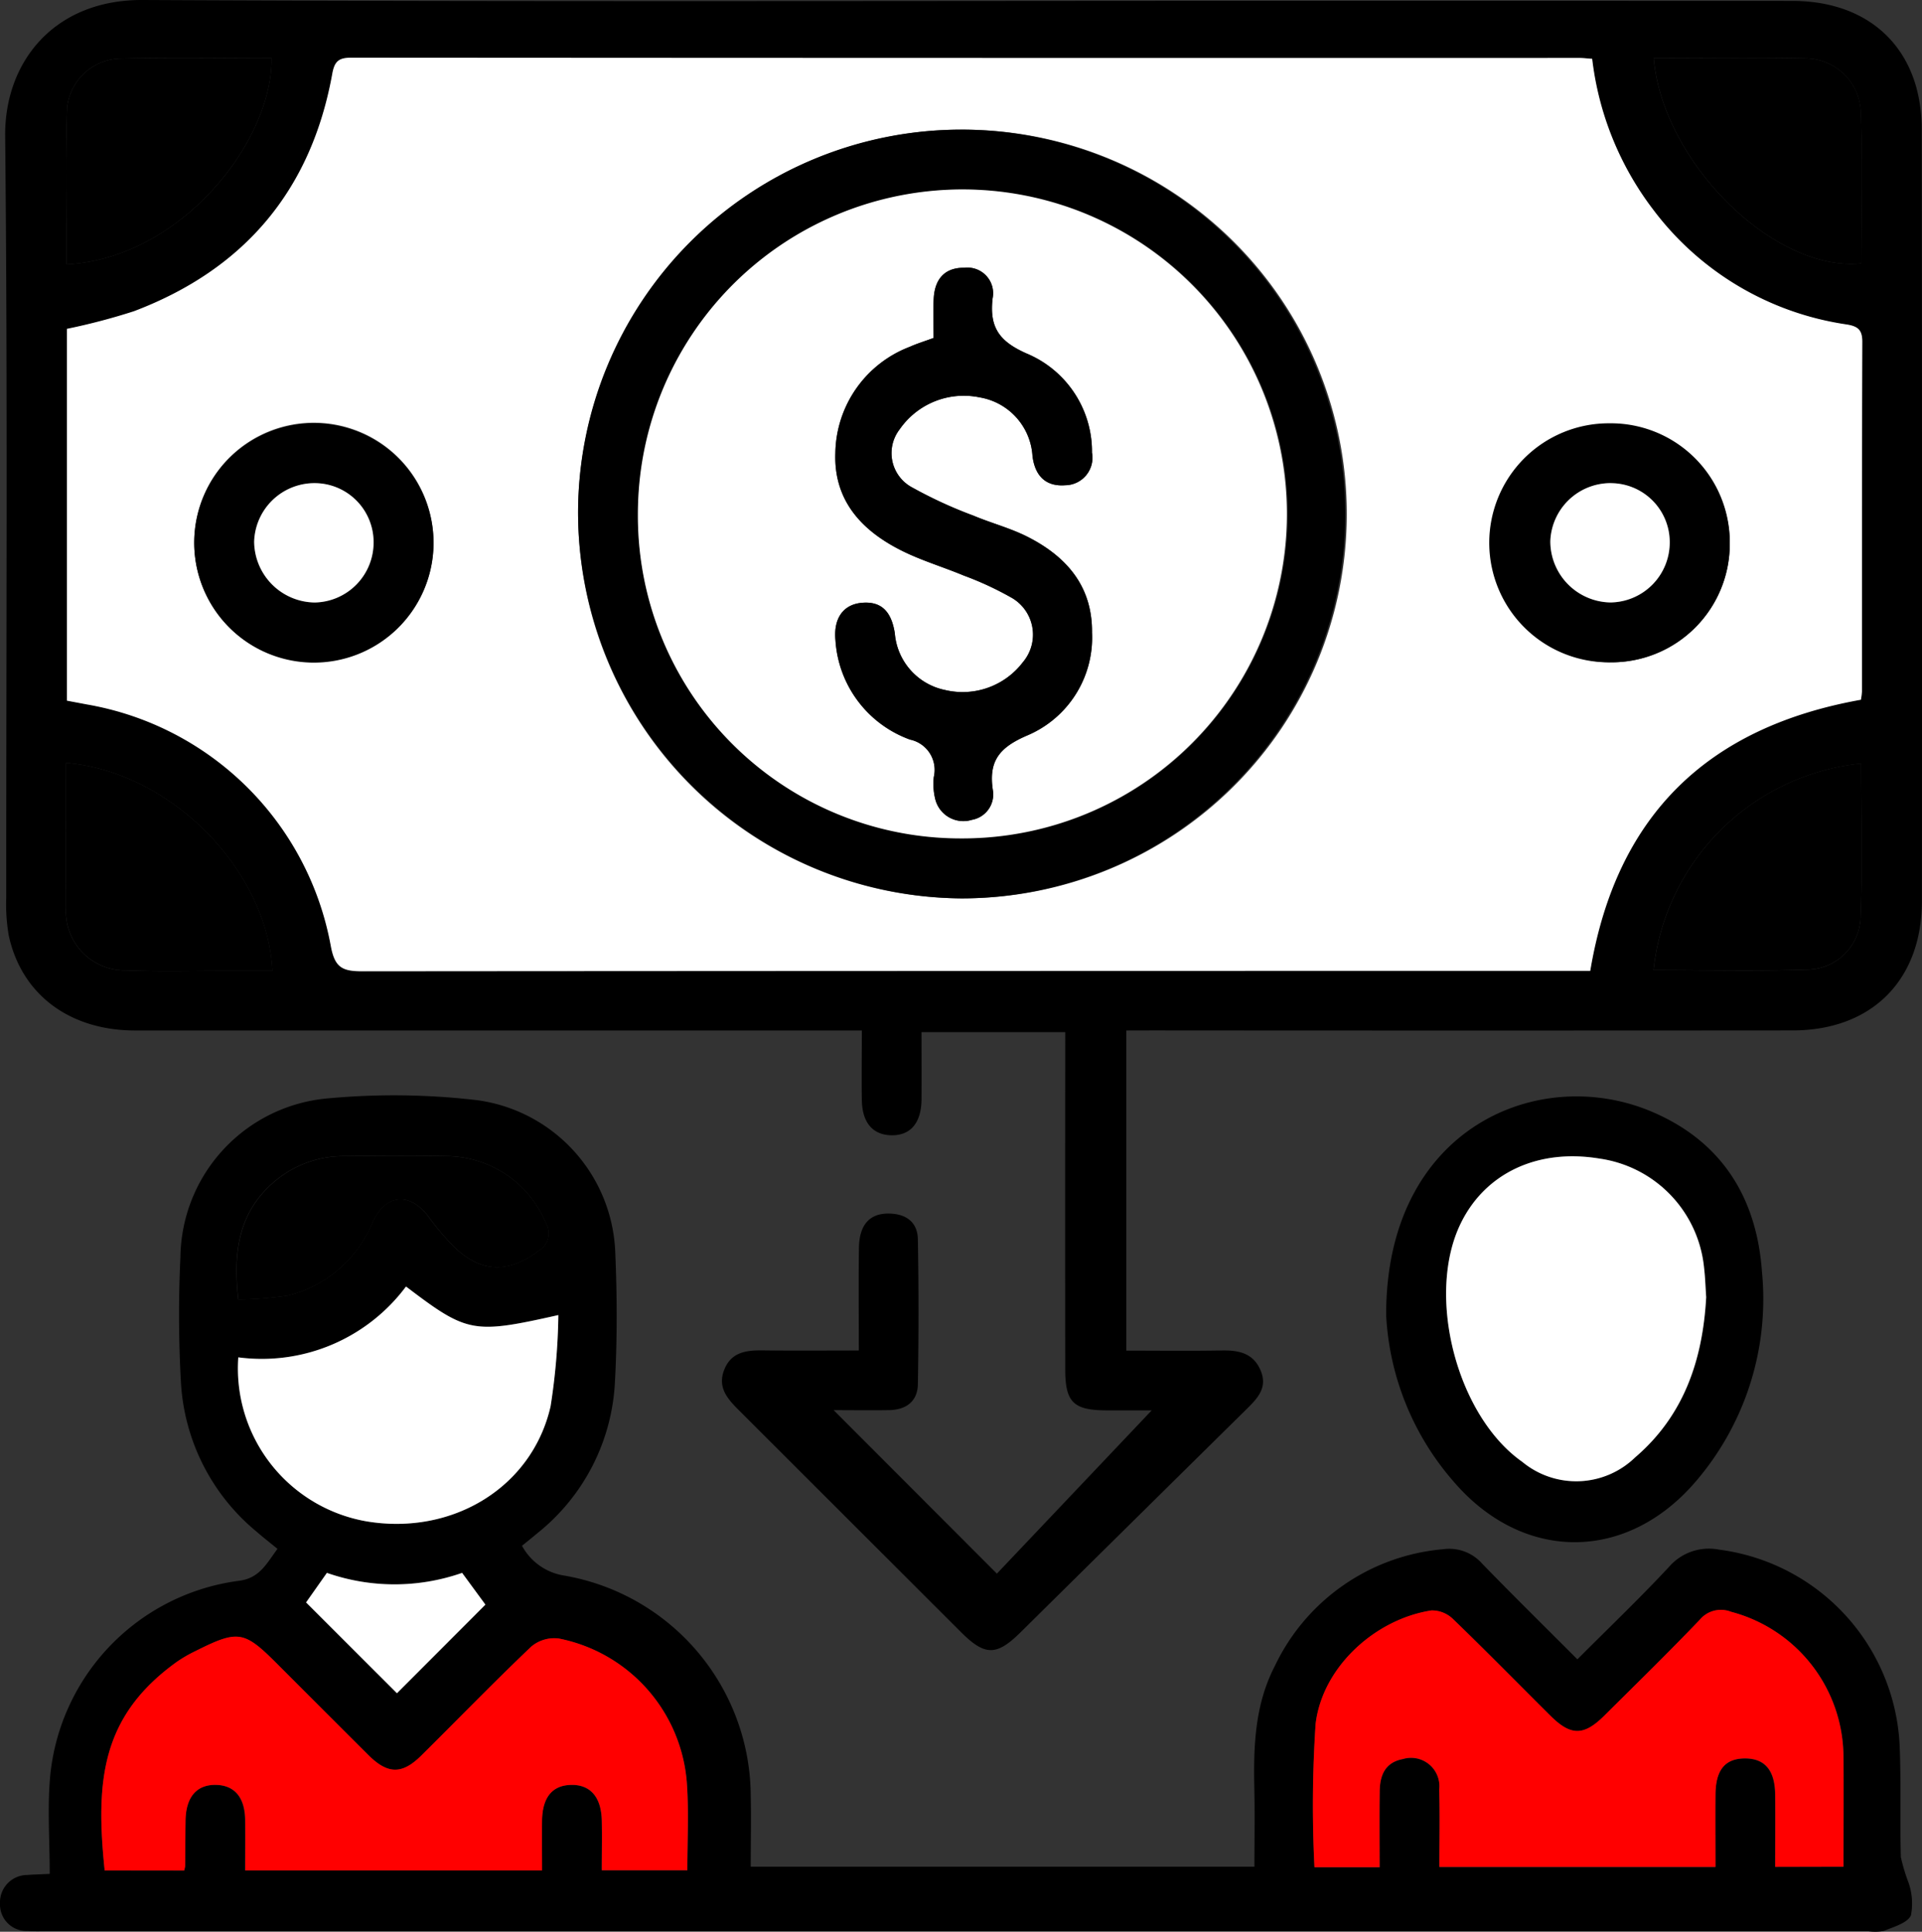
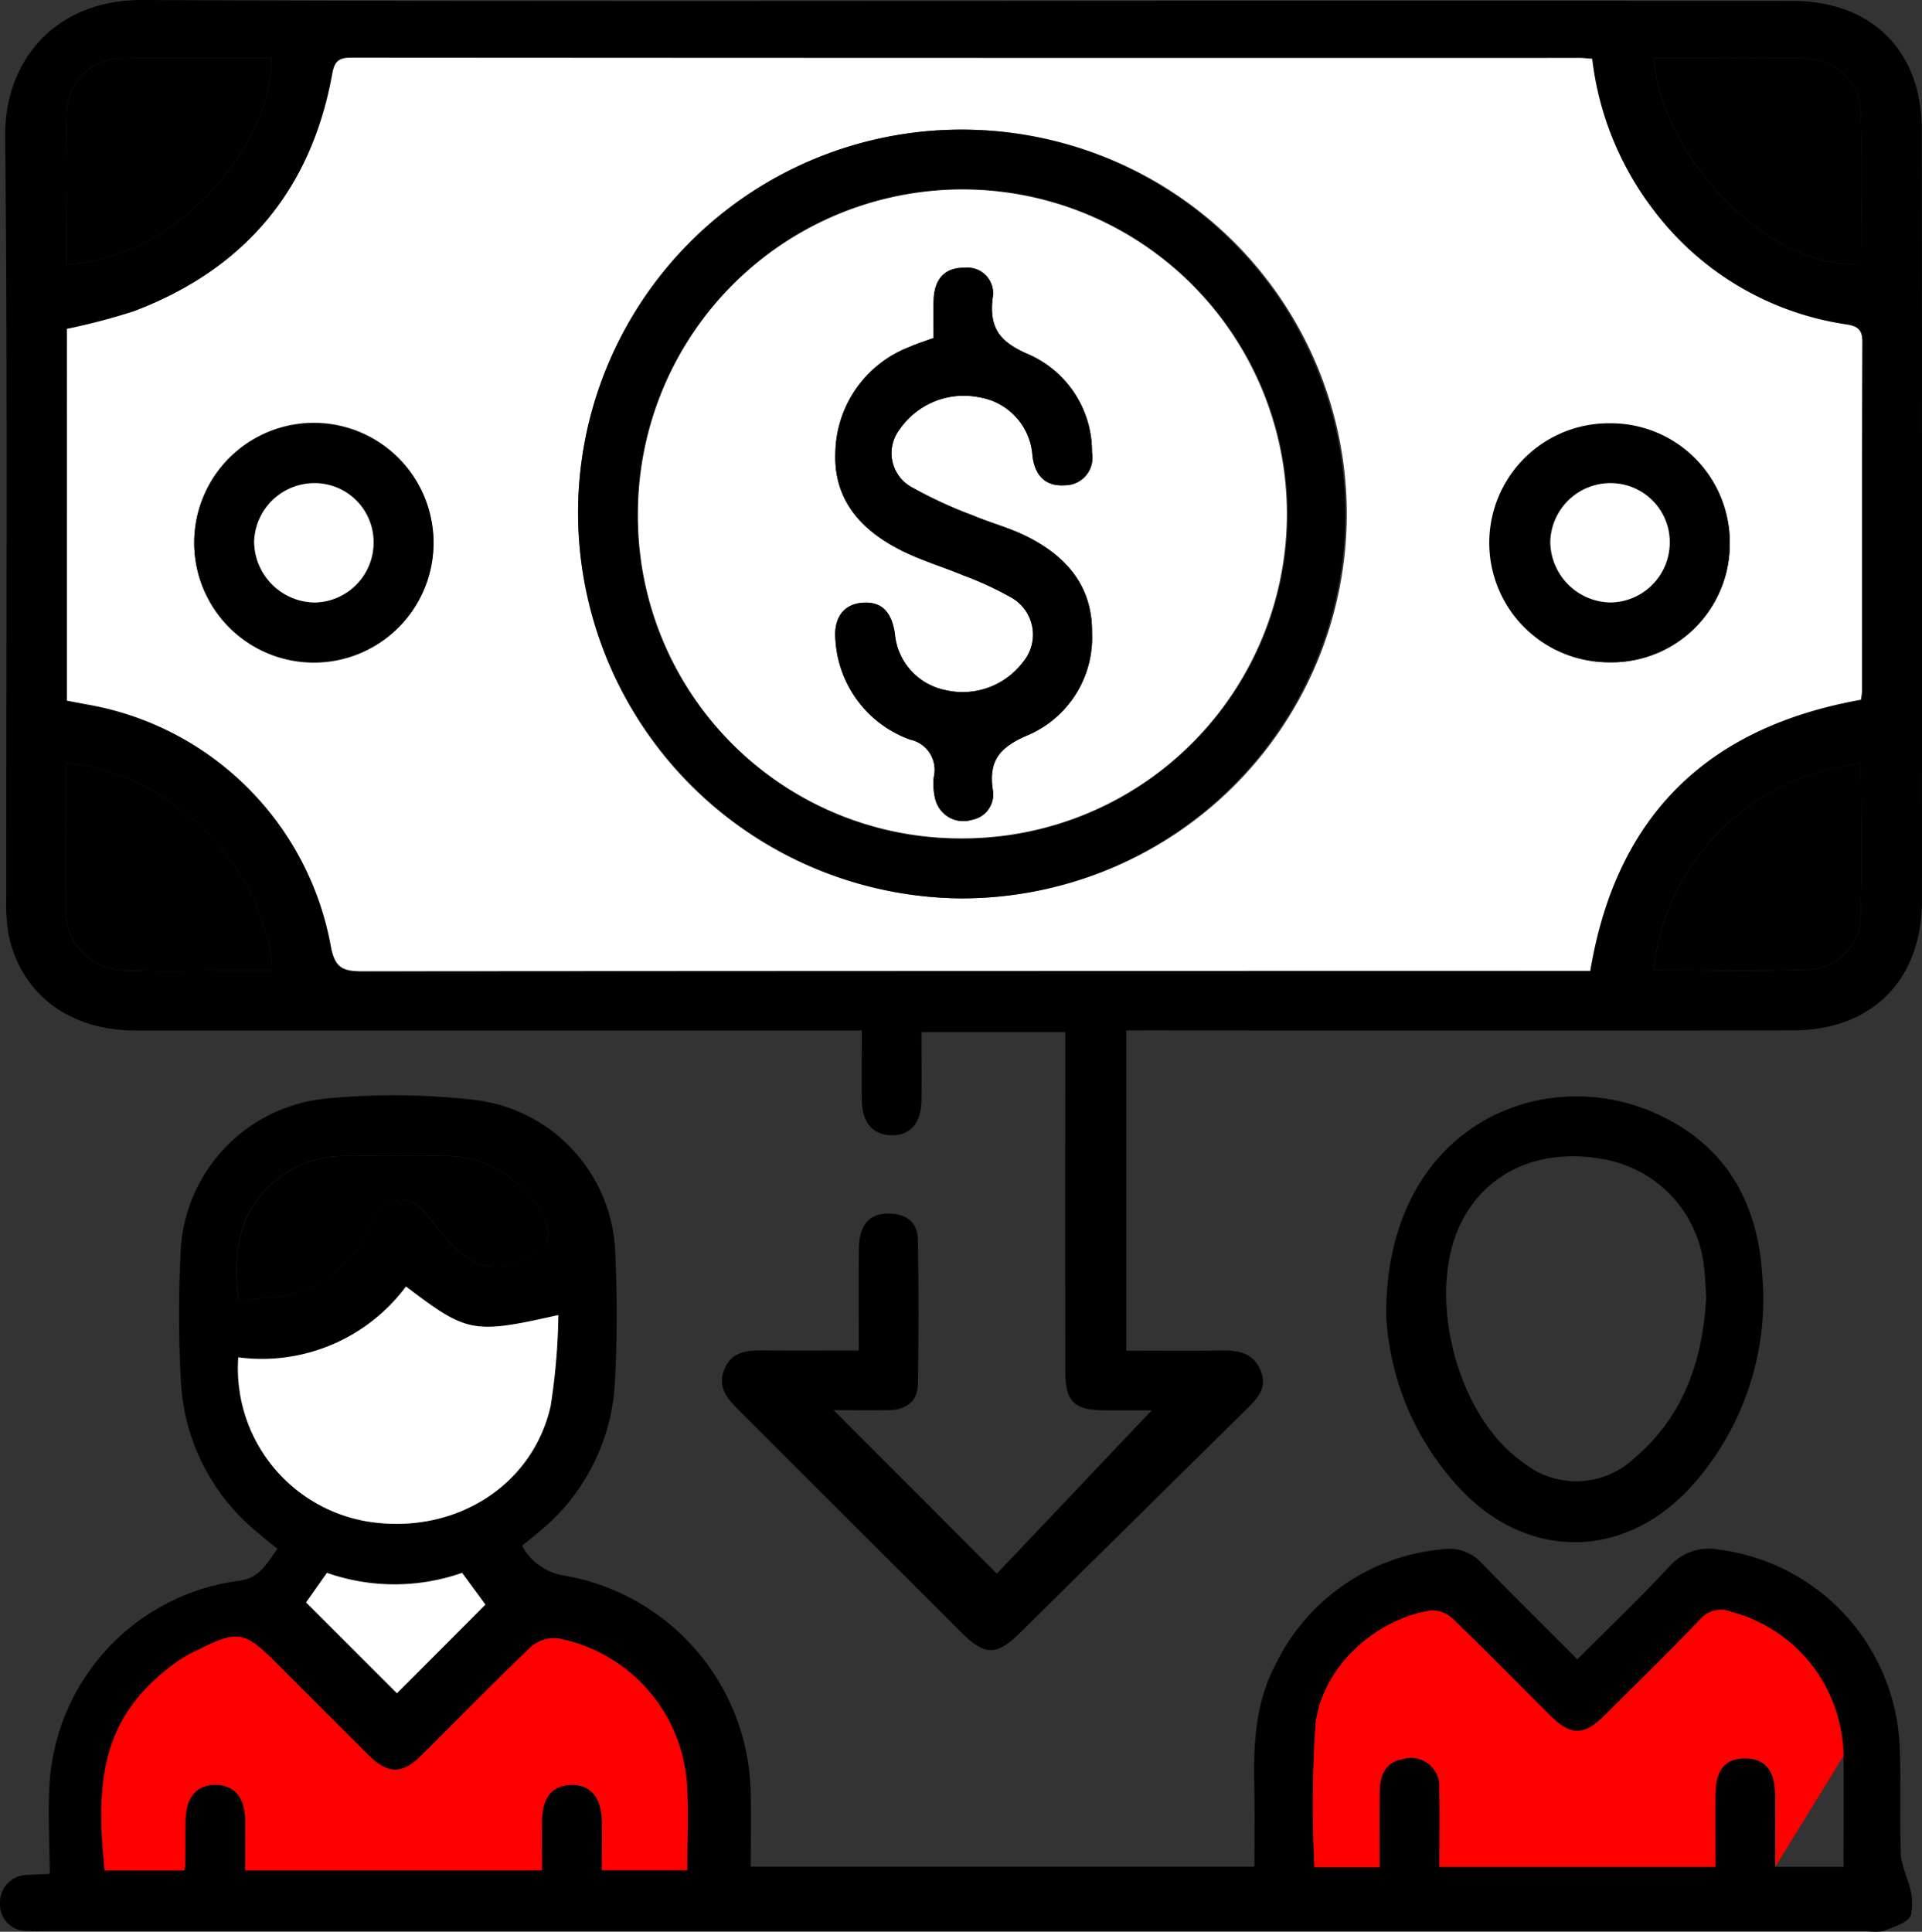
<svg xmlns="http://www.w3.org/2000/svg" id="icon_inversor_2" width="119.394" height="120" viewBox="0 0 119.394 120">
  <rect x="0" y="0" width="119.394" height="120" fill="#333333" stroke="none" />
  <defs>
    <clipPath id="clip-path">
      <rect id="Rectángulo_930" data-name="Rectángulo 930" width="119.394" height="120" fill="none" />
    </clipPath>
  </defs>
  <g id="Grupo_1884" data-name="Grupo 1884" clip-path="url(#clip-path)">
    <path id="Trazado_1317" data-name="Trazado 1317" d="M70.306,64.013V83.9c2.01,0,3.972.025,5.933-.01,1.068-.019,1.975.171,2.422,1.275.423,1.046-.207,1.7-.873,2.357Q70.757,94.457,63.734,101.4c-1.5,1.482-2.216,1.469-3.713-.027q-6.9-6.893-13.8-13.787c-.7-.7-1.315-1.4-.9-2.479.438-1.138,1.4-1.236,2.442-1.222,1.925.026,3.85.007,5.925.007,0-2.2-.022-4.287.008-6.372.021-1.428.655-2.141,1.837-2.135,1.049.005,1.8.5,1.824,1.59q.079,4.5,0,9.01c-.018,1.085-.752,1.6-1.807,1.612-1.229.017-2.459,0-3.428,0L62.265,97.753l9.617-10.141c-.751,0-1.78,0-2.808,0-2.049-.008-2.561-.5-2.563-2.544q-.009-9.693,0-19.386V64.116H57.583c0,1.414.011,2.8,0,4.189-.015,1.46-.69,2.243-1.881,2.217-1.15-.026-1.8-.783-1.825-2.173s0-2.782,0-4.336H52.2q-21.732,0-43.464,0c-4.085,0-7.077-2.249-7.857-5.923a11.354,11.354,0,0,1-.152-2.332C.72,39.99.821,24.226.66,8.464.613,3.819,3.734-.027,9.2,0,33.233.118,57.27.05,81.307.05q15.188,0,30.375.006c3.908.006,6.725,1.953,7.687,5.329a9.935,9.935,0,0,1,.347,2.677q.03,23.954.011,47.908c0,4.915-3.116,8.035-8.019,8.039q-19.88.016-39.759,0Zm28.818-3.7c1.63-9.737,7.363-15.149,16.812-16.841a4.218,4.218,0,0,0,.066-.514c0-7.242,0-14.483.021-21.725,0-.75-.29-.965-.986-1.075a18.345,18.345,0,0,1-11.994-7.118,19.127,19.127,0,0,1-3.8-9.383c-.307-.021-.548-.053-.79-.053q-38.143,0-76.286-.017c-.756,0-1.043.2-1.185.985-1.3,7.247-5.463,12.164-12.324,14.767A39.386,39.386,0,0,1,4.5,20.428v23.1l1.239.234a18.628,18.628,0,0,1,15.146,14.99c.248,1.344.7,1.589,1.943,1.587q37.4-.054,74.8-.027Zm3.933-.051c3.223,0,6.384.076,9.538-.029a3.342,3.342,0,0,0,3.32-3.215c.133-3.189.037-6.388.037-9.586a14.447,14.447,0,0,0-12.9,12.83M4.437,47.386c0,3-.015,6,0,9a3.665,3.665,0,0,0,3.734,3.895c2.013.08,4.031.026,6.047.03q1.518,0,3.039,0c-.289-6.184-6.247-12.372-12.825-12.922M103.062,3.607c.563,6.481,7.491,13.319,12.9,12.754,0-3.145.093-6.3-.036-9.45a3.46,3.46,0,0,0-3.4-3.288c-3.115-.058-6.232-.016-9.469-.016M4.473,16.424c7.1-.375,12.79-7.619,12.736-12.809-3.16,0-6.322-.053-9.481.022A3.405,3.405,0,0,0,4.507,6.7c-.112,3.237-.034,6.48-.034,9.724" transform="translate(-0.339 0)" />
    <path id="Trazado_1318" data-name="Trazado 1318" d="M3.088,188.221c0-2.111-.149-4.095.027-6.049a13.547,13.547,0,0,1,11.739-12.159c1.289-.165,1.717-1.094,2.383-1.982-.454-.373-.869-.695-1.264-1.04a12.964,12.964,0,0,1-4.733-9.3,75.607,75.607,0,0,1-.033-7.773,10.027,10.027,0,0,1,9.237-9.878,44.194,44.194,0,0,1,9.231.123,9.917,9.917,0,0,1,8.545,9.447c.113,2.669.126,5.354-.019,8.021a12.824,12.824,0,0,1-4.786,9.4c-.309.26-.625.512-.988.808a3.608,3.608,0,0,0,2.589,1.846,13.954,13.954,0,0,1,11.619,13.672c.032,1.435,0,2.87,0,4.418H77.924c0-1.624.029-3.258-.006-4.89-.056-2.61.036-5.188,1.274-7.577a12.791,12.791,0,0,1,10.466-7.256,2.725,2.725,0,0,1,2.423.907c1.915,1.972,3.874,3.9,5.905,5.934,1.964-1.969,3.894-3.81,5.707-5.759a3.275,3.275,0,0,1,3.09-1.056A12.88,12.88,0,0,1,118,180.14c.106,2.342.014,4.692.08,7.036a11.292,11.292,0,0,0,.468,1.564,3.913,3.913,0,0,1,.159,2.056c-.217.479-1.061.71-1.665.962a2.724,2.724,0,0,1-.98.023H2.956c-.412,0-.825.017-1.234-.016A1.644,1.644,0,0,1,0,190.053a1.7,1.7,0,0,1,1.7-1.764c.361-.03.724-.037,1.384-.069m107.19-.437h4.245c0-2.355.018-4.613,0-6.871a9.356,9.356,0,0,0-6.977-8.963,1.711,1.711,0,0,0-1.955.5c-1.934,2.022-3.937,3.979-5.923,5.951-1.273,1.263-2.079,1.265-3.345.007-2.015-2-4-4.033-6.043-6a1.884,1.884,0,0,0-1.346-.544c-3.5.532-6.781,3.513-7.2,7.049a76.236,76.236,0,0,0-.071,8.9H85.7c0-1.622-.017-3.174.006-4.726.015-.984.336-1.787,1.446-1.994a1.762,1.762,0,0,1,2.251,1.9c.048,1.591.011,3.185.011,4.805h17.144c0-1.559-.009-3.032,0-4.5.013-1.534.6-2.236,1.827-2.241s1.863.726,1.882,2.222c.018,1.475,0,2.951,0,4.516m-98.837.225a2.235,2.235,0,0,0,.06-.264c.009-.946.012-1.892.026-2.839.02-1.463.686-2.243,1.888-2.221,1.155.021,1.8.774,1.817,2.166.016,1.051,0,2.1,0,3.147H33.667c0-1.083-.016-2.1,0-3.121.028-1.424.641-2.16,1.786-2.19,1.2-.031,1.889.741,1.925,2.2.026,1.016,0,2.033,0,3.1H42.7c0-1.794.09-3.519-.017-5.232a9.9,9.9,0,0,0-7.969-9.162,2.224,2.224,0,0,0-1.707.5c-2.324,2.213-4.559,4.52-6.84,6.778-1.186,1.174-2.075,1.159-3.271-.029q-2.847-2.827-5.676-5.674c-2.064-2.065-2.42-2.124-5.08-.792a8.517,8.517,0,0,0-1.171.68c-4.671,3.367-5.041,7.369-4.464,12.947ZM14.8,156.134a9.644,9.644,0,0,0,7.964,10.184c5.343.894,10.291-2.114,11.436-7.148a39.738,39.738,0,0,0,.482-5.666c-5.3,1.19-5.647,1.124-9.465-1.774a11.166,11.166,0,0,1-10.417,4.4m0-3.592a21.856,21.856,0,0,0,3.108-.252,7.682,7.682,0,0,0,5.262-4.612c.826-1.709,2.29-1.809,3.439-.291a16.3,16.3,0,0,0,1.585,1.878c1.692,1.641,3.425,1.662,5.292.23a1.245,1.245,0,0,0,.428-1.682,6.736,6.736,0,0,0-6.157-4.177c-2.135-.045-4.272-.03-6.408,0a6.6,6.6,0,0,0-4.208,1.5c-2.284,1.873-2.694,4.373-2.342,7.405m13.9,16.982a12.728,12.728,0,0,1-8.4,0l-1.294,1.836L24.66,177l5.495-5.505-1.446-1.971" transform="translate(0 -71.816)" />
    <path id="Trazado_1319" data-name="Trazado 1319" d="M177,153.633c-.055-11.672,9.507-15.7,16.572-12.65,4.32,1.863,6.452,5.359,6.773,9.93A17.4,17.4,0,0,1,196.2,163.96c-4.326,5.018-10.768,4.967-15.053-.08A17.056,17.056,0,0,1,177,153.633m19.882-1.153c-.044-.617-.06-1.236-.134-1.846a7.6,7.6,0,0,0-6.5-6.768c-3.818-.631-7.076.888-8.608,4.014-2.189,4.467-.258,11.965,3.817,14.825a5.254,5.254,0,0,0,7.008-.274c3.043-2.6,4.2-6.072,4.416-9.951" transform="translate(-90.891 -71.895)" />
    <path id="Trazado_1320" data-name="Trazado 1320" d="M103.175,64.09H101.68q-37.4,0-74.8.027c-1.24,0-1.7-.243-1.943-1.587A18.629,18.629,0,0,0,9.787,47.54l-1.239-.234V24.21a39.346,39.346,0,0,0,4.162-1.094c6.862-2.6,11.02-7.52,12.324-14.767.142-.788.43-.985,1.185-.985q38.143.026,76.286.017c.241,0,.483.032.79.053a19.127,19.127,0,0,0,3.8,9.383,18.345,18.345,0,0,0,11.994,7.118c.7.11.988.324.986,1.075-.025,7.242-.017,14.483-.021,21.725a4.218,4.218,0,0,1-.066.514c-9.449,1.692-15.182,7.1-16.812,16.841M64.1,59.587A23.876,23.876,0,1,0,40.3,35.622,23.944,23.944,0,0,0,64.1,59.587m47.743-22.123a7.436,7.436,0,0,0-14.871,0,7.517,7.517,0,0,0,7.468,7.46,7.347,7.347,0,0,0,7.4-7.46m-80.522.167a7.433,7.433,0,1,0-14.864-.23,7.433,7.433,0,0,0,14.864.23" transform="translate(-4.39 -3.782)" fill="#fff" />
    <path id="Trazado_1321" data-name="Trazado 1321" d="M211.146,110.322a14.447,14.447,0,0,1,12.895-12.83c0,3.2.1,6.4-.037,9.586a3.343,3.343,0,0,1-3.32,3.215c-3.154.105-6.315.029-9.538.029" transform="translate(-108.428 -50.064)" />
    <path id="Trazado_1322" data-name="Trazado 1322" d="M8.419,97.407c6.577.55,12.536,6.739,12.825,12.922q-1.524,0-3.039,0c-2.016,0-4.034.05-6.047-.03A3.665,3.665,0,0,1,8.424,106.4c-.02-3,0-5.992,0-9" transform="translate(-4.321 -50.02)" />
    <path id="Trazado_1323" data-name="Trazado 1323" d="M211.156,7.4c3.237,0,6.354-.042,9.469.016a3.46,3.46,0,0,1,3.4,3.288c.128,3.148.035,6.3.035,9.45-5.41.565-12.338-6.273-12.9-12.754" transform="translate(-108.433 -3.792)" />
    <path id="Trazado_1324" data-name="Trazado 1324" d="M8.471,20.222c0-3.244-.079-6.487.034-9.724a3.405,3.405,0,0,1,3.221-3.063c3.159-.075,6.321-.022,9.481-.022C21.26,12.6,15.57,19.847,8.471,20.222" transform="translate(-4.336 -3.797)" />
-     <path id="Trazado_1325" data-name="Trazado 1325" d="M196.363,221.55c0-1.565.015-3.04,0-4.516-.019-1.5-.654-2.227-1.882-2.222s-1.815.707-1.827,2.242c-.012,1.473,0,2.945,0,4.5H175.5c0-1.62.037-3.214-.011-4.805a1.761,1.761,0,0,0-2.251-1.9c-1.111.206-1.431,1.01-1.446,1.994-.022,1.551-.006,3.1-.006,4.726h-4.047a76.235,76.235,0,0,1,.071-8.9c.421-3.536,3.706-6.516,7.2-7.049a1.885,1.885,0,0,1,1.346.544c2.043,1.972,4.029,4,6.043,6,1.266,1.258,2.072,1.257,3.345-.007,1.986-1.972,3.989-3.928,5.923-5.951a1.711,1.711,0,0,1,1.955-.5,9.357,9.357,0,0,1,6.977,8.963c.023,2.258,0,4.516,0,6.871Z" transform="translate(-86.086 -105.583)" fill="red" />
+     <path id="Trazado_1325" data-name="Trazado 1325" d="M196.363,221.55c0-1.565.015-3.04,0-4.516-.019-1.5-.654-2.227-1.882-2.222s-1.815.707-1.827,2.242c-.012,1.473,0,2.945,0,4.5H175.5c0-1.62.037-3.214-.011-4.805a1.761,1.761,0,0,0-2.251-1.9c-1.111.206-1.431,1.01-1.446,1.994-.022,1.551-.006,3.1-.006,4.726h-4.047a76.235,76.235,0,0,1,.071-8.9c.421-3.536,3.706-6.516,7.2-7.049a1.885,1.885,0,0,1,1.346.544c2.043,1.972,4.029,4,6.043,6,1.266,1.258,2.072,1.257,3.345-.007,1.986-1.972,3.989-3.928,5.923-5.951a1.711,1.711,0,0,1,1.955-.5,9.357,9.357,0,0,1,6.977,8.963Z" transform="translate(-86.086 -105.583)" fill="red" />
    <path id="Trazado_1326" data-name="Trazado 1326" d="M18.083,223.51H13.145c-.577-5.578-.207-9.58,4.464-12.947a8.492,8.492,0,0,1,1.171-.68c2.66-1.332,3.016-1.274,5.08.792q2.836,2.838,5.675,5.674c1.2,1.188,2.086,1.2,3.272.029,2.281-2.258,4.516-4.565,6.84-6.778a2.225,2.225,0,0,1,1.707-.5,9.9,9.9,0,0,1,7.968,9.162c.107,1.713.018,3.438.018,5.233h-5.31c0-1.063.02-2.081,0-3.1-.037-1.464-.727-2.236-1.925-2.2-1.146.03-1.758.765-1.786,2.19-.02,1.019,0,2.038,0,3.121H21.878c0-1.043.012-2.1,0-3.147-.02-1.392-.663-2.145-1.818-2.166-1.2-.022-1.867.757-1.888,2.221-.013.946-.017,1.892-.026,2.839a2.08,2.08,0,0,1-.06.264" transform="translate(-6.644 -107.318)" fill="red" />
    <path id="Trazado_1327" data-name="Trazado 1327" d="M30.393,168.674a11.167,11.167,0,0,0,10.418-4.4c3.818,2.9,4.161,2.964,9.465,1.774a39.809,39.809,0,0,1-.483,5.666c-1.146,5.034-6.092,8.042-11.436,7.148a9.644,9.644,0,0,1-7.964-10.184" transform="translate(-15.59 -84.356)" fill="#fff" />
    <path id="Trazado_1328" data-name="Trazado 1328" d="M30.322,156.507c-.352-3.032.059-5.532,2.342-7.405a6.6,6.6,0,0,1,4.209-1.5c2.136-.027,4.272-.042,6.407,0a6.735,6.735,0,0,1,6.157,4.176,1.245,1.245,0,0,1-.428,1.682c-1.867,1.433-3.6,1.412-5.292-.229a16.294,16.294,0,0,1-1.585-1.879c-1.15-1.517-2.614-1.417-3.439.291a7.686,7.686,0,0,1-5.262,4.612,21.937,21.937,0,0,1-3.108.252" transform="translate(-15.514 -75.781)" />
    <path id="Trazado_1329" data-name="Trazado 1329" d="M48.779,200.845l1.446,1.971-5.495,5.505-5.645-5.641,1.294-1.836a12.728,12.728,0,0,0,8.4,0" transform="translate(-20.071 -103.137)" fill="#fff" />
-     <path id="Trazado_1330" data-name="Trazado 1330" d="M200.813,156.407c-.214,3.879-1.373,7.347-4.416,9.951a5.254,5.254,0,0,1-7.008.274c-4.076-2.86-6.007-10.358-3.817-14.825,1.532-3.127,4.79-4.646,8.608-4.014a7.6,7.6,0,0,1,6.5,6.768c.074.611.09,1.229.134,1.846" transform="translate(-94.826 -75.823)" fill="#fff" />
    <path id="Trazado_1331" data-name="Trazado 1331" d="M97.612,64.307a24.04,24.04,0,0,1-23.8-23.966A23.792,23.792,0,0,1,97.576,16.555a23.876,23.876,0,1,1,.036,47.752m-.006-3.721a20.16,20.16,0,1,0-.026-40.319A20.35,20.35,0,0,0,77.528,40.5,20.029,20.029,0,0,0,97.607,60.586" transform="translate(-37.902 -8.501)" />
    <path id="Trazado_1332" data-name="Trazado 1332" d="M205.181,61.441a7.347,7.347,0,0,1-7.4,7.46,7.424,7.424,0,1,1-.083-14.847,7.39,7.39,0,0,1,7.485,7.387m-7.376-3.67a3.744,3.744,0,0,0-3.772,3.613,3.8,3.8,0,0,0,3.738,3.8,3.727,3.727,0,0,0,3.68-3.705,3.667,3.667,0,0,0-3.646-3.709" transform="translate(-97.728 -27.758)" />
    <path id="Trazado_1333" data-name="Trazado 1333" d="M39.669,61.61a7.433,7.433,0,1,1-7.179-7.55,7.449,7.449,0,0,1,7.179,7.55m-7.387-3.837a3.749,3.749,0,0,0-3.756,3.633,3.812,3.812,0,0,0,3.759,3.782,3.724,3.724,0,0,0,3.66-3.724,3.665,3.665,0,0,0-3.663-3.691" transform="translate(-12.738 -27.76)" />
    <path id="Trazado_1334" data-name="Trazado 1334" d="M101.533,64.5A20.028,20.028,0,0,1,81.455,44.419,20.156,20.156,0,1,1,101.533,64.5M99.822,33.414c-.567.209-1.037.35-1.481.551a7.174,7.174,0,0,0-4.62,6.581c-.112,2.952,1.622,4.826,4.094,6.068,1.241.624,2.594,1.023,3.882,1.56a19.975,19.975,0,0,1,2.9,1.338,2.644,2.644,0,0,1,.773,4.043,4.7,4.7,0,0,1-4.83,1.73,3.921,3.921,0,0,1-3.126-3.528c-.217-1.4-.878-2-2.072-1.888-1.134.11-1.745.968-1.615,2.324a7.035,7.035,0,0,0,4.632,6.171,1.922,1.922,0,0,1,1.475,2.331,3.963,3.963,0,0,0,.086,1.345,1.8,1.8,0,0,0,2.286,1.308,1.6,1.6,0,0,0,1.3-1.836c-.275-1.8.385-2.654,2.122-3.4a6.6,6.6,0,0,0,4.036-6.4c.027-2.9-1.613-4.747-4.052-5.969-1.058-.53-2.228-.832-3.323-1.295a27.46,27.46,0,0,1-3.892-1.8,2.415,2.415,0,0,1-.678-3.563,4.844,4.844,0,0,1,4.97-1.978,3.939,3.939,0,0,1,3.278,3.646c.159,1.273.864,1.9,2.032,1.811a1.709,1.709,0,0,0,1.663-2.026,6.6,6.6,0,0,0-4.044-6.151c-1.709-.751-2.338-1.619-2.129-3.432a1.592,1.592,0,0,0-1.749-1.9c-1.171-.021-1.848.641-1.911,1.931-.038.778-.007,1.559-.007,2.428" transform="translate(-41.829 -12.42)" fill="#fff" />
    <path id="Trazado_1335" data-name="Trazado 1335" d="M201.734,61.695A3.666,3.666,0,0,1,205.38,65.4a3.727,3.727,0,0,1-3.68,3.705,3.8,3.8,0,0,1-3.738-3.8,3.744,3.744,0,0,1,3.772-3.613" transform="translate(-101.657 -31.681)" fill="#fff" />
    <path id="Trazado_1336" data-name="Trazado 1336" d="M36.209,61.693a3.665,3.665,0,0,1,3.663,3.691,3.724,3.724,0,0,1-3.66,3.724,3.812,3.812,0,0,1-3.759-3.782,3.749,3.749,0,0,1,3.756-3.633" transform="translate(-16.665 -31.681)" fill="#fff" />
    <path id="Trazado_1337" data-name="Trazado 1337" d="M112.755,38.552c0-.868-.031-1.65.007-2.428.063-1.291.74-1.952,1.911-1.931a1.592,1.592,0,0,1,1.749,1.9c-.208,1.812.421,2.681,2.129,3.432a6.6,6.6,0,0,1,4.044,6.151,1.709,1.709,0,0,1-1.663,2.026c-1.168.09-1.872-.538-2.032-1.811a3.939,3.939,0,0,0-3.278-3.646,4.844,4.844,0,0,0-4.97,1.978,2.415,2.415,0,0,0,.678,3.563,27.46,27.46,0,0,0,3.892,1.8c1.1.463,2.265.765,3.323,1.295,2.439,1.222,4.079,3.067,4.052,5.969a6.6,6.6,0,0,1-4.036,6.4c-1.737.746-2.4,1.6-2.122,3.4a1.6,1.6,0,0,1-1.3,1.836,1.8,1.8,0,0,1-2.286-1.308,3.963,3.963,0,0,1-.086-1.345,1.922,1.922,0,0,0-1.475-2.331,7.035,7.035,0,0,1-4.632-6.171c-.13-1.356.481-2.214,1.615-2.324,1.194-.116,1.854.486,2.072,1.888a3.921,3.921,0,0,0,3.126,3.528,4.7,4.7,0,0,0,4.83-1.73,2.644,2.644,0,0,0-.773-4.043,19.976,19.976,0,0,0-2.9-1.338c-1.287-.537-2.64-.936-3.882-1.56-2.472-1.242-4.206-3.115-4.094-6.068a7.174,7.174,0,0,1,4.62-6.581c.444-.2.914-.342,1.481-.551" transform="translate(-54.761 -17.559)" />
  </g>
</svg>